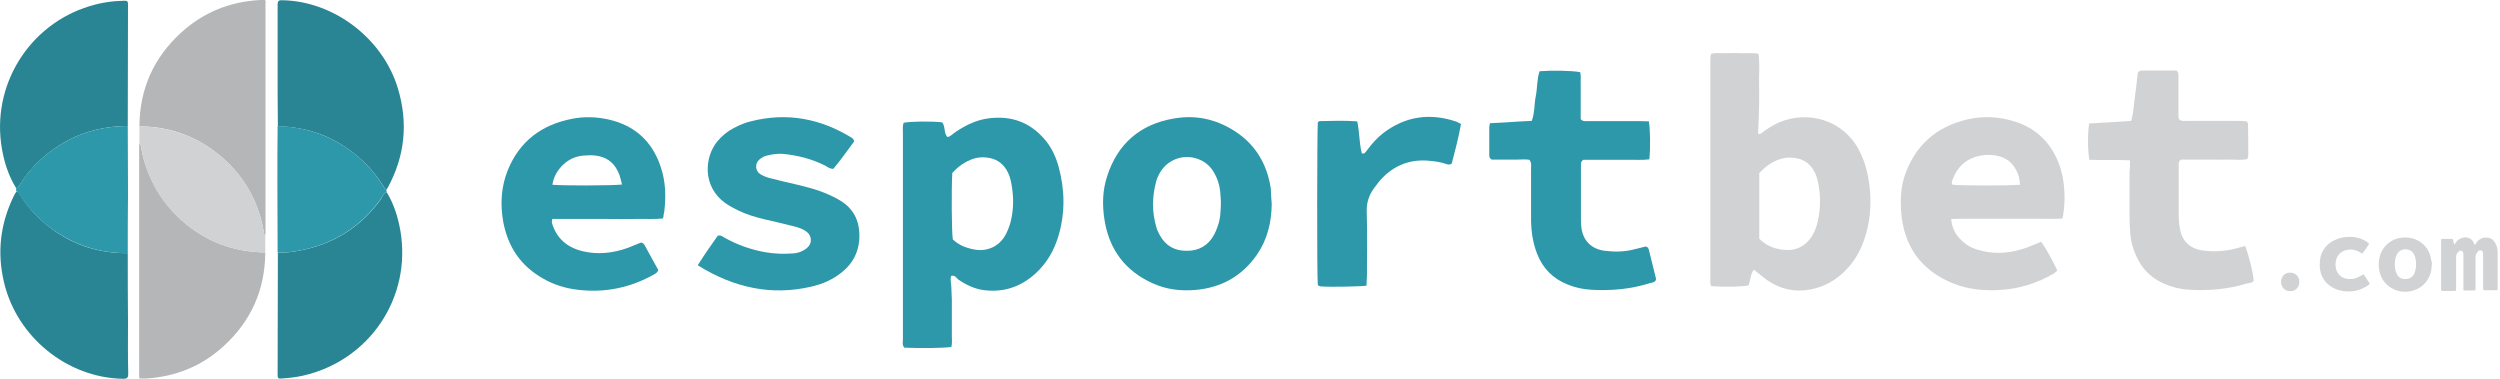
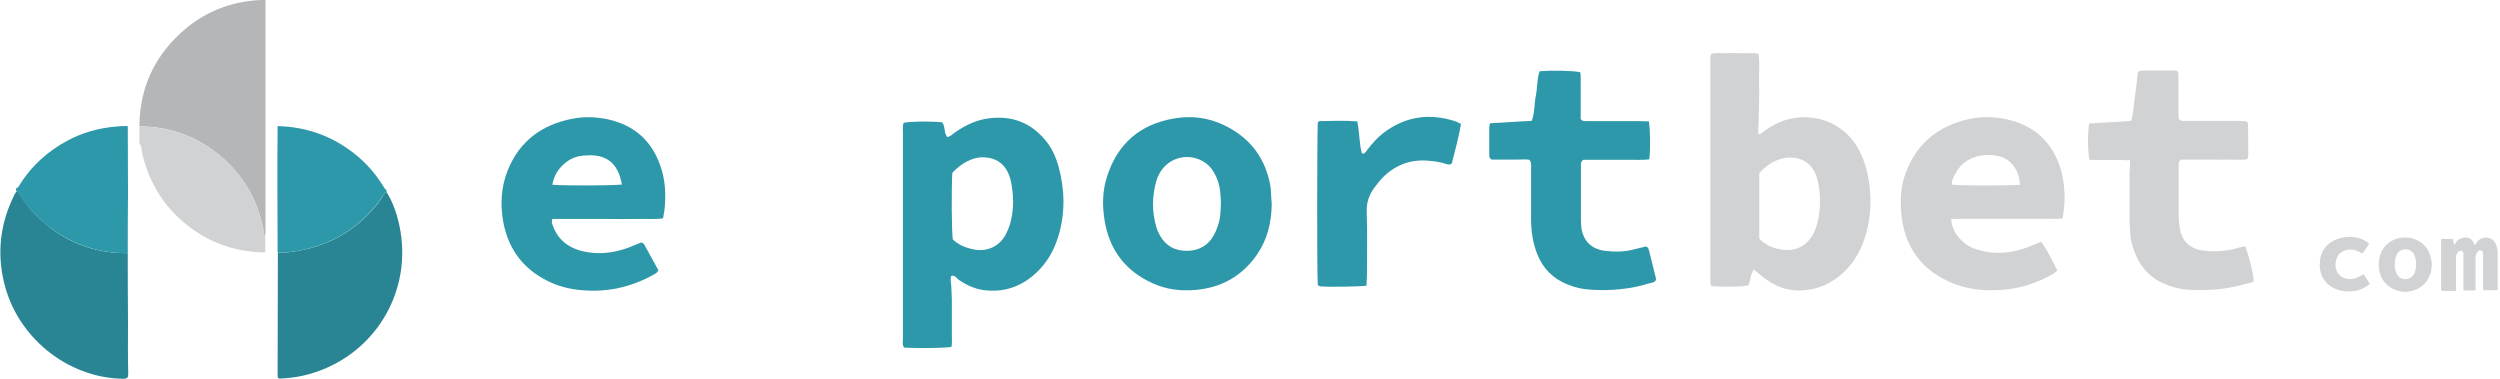
<svg xmlns="http://www.w3.org/2000/svg" id="Layer_1" x="0px" y="0px" viewBox="0 0 1052.7 159.5" style="enable-background:new 0 0 1052.7 159.5;" xml:space="preserve">
  <style type="text/css"> .st0{fill:#B4B6B8;} .st1{fill:#298594;} .st2{fill:#2C98A9;} .st3{fill:#D1D2D3;} </style>
  <g id="cUg6tB_1_">
    <g>
      <path class="st0" d="M58.7,53.2c0.1-15.7,6-28.9,17.5-39.4C85.7,5.1,97,0.6,109.8,0c0.6,0,1.2,0,1.8,0c0.4,0.5,0.2,1,0.2,1.4 c0,32.1,0,64.2,0,96.3c0,0.5,0,0.9-0.1,1.4c-0.6-0.2-0.5-0.8-0.6-1.3c-2.1-12.3-7.7-22.7-17-31C84,57.8,72.2,53.3,58.7,53.2z" />
-       <path class="st0" d="M111.7,106.3c-0.1,15.8-6,29-17.7,39.6c-9.2,8.4-20.2,12.7-32.5,13.5c-0.7,0-1.5,0-2.2,0 c-0.2,0-0.3-0.1-0.5-0.1c-0.3-0.5-0.2-1-0.2-1.5c0-32,0-64.1,0-96.1c0-0.5,0-0.9,0.1-1.4c1.1,1.2,0.8,2.9,1.2,4.3 c2.6,11,8,20.4,16.4,28C86.4,101.7,98.2,106.1,111.7,106.3z" />
-       <path class="st1" d="M6.8,79.2c-3.2-5.1-5-10.8-6-16.6C-3.8,36.1,12.1,10.4,37.7,2.6c4.8-1.5,9.7-2.2,14.7-2.3 c1.1,0,1.5,0.2,1.5,1.4c0,17.1-0.1,34.3-0.1,51.4c-2.1-0.1-4.1,0.1-6.1,0.3c-6.7,0.7-13,2.5-18.9,5.6C20.1,63.6,13.1,70,8,78.3 C7.7,78.8,7.4,79.2,6.8,79.2z" />
      <path class="st1" d="M53.8,106.6c0,9.7,0,19.3,0.1,29c0,7.3-0.1,14.5,0.1,21.8c0,1.8-0.6,2.1-2.2,2.1c-23.6-0.4-44.9-17.7-50.2-41 c-2.8-12.1-1.5-23.7,3.7-34.9c0.5-1,0.9-2.1,1.7-3c0.7,0.1,1,0.6,1.3,1.2c3,4.8,6.6,9,11,12.6C29.2,102.6,40.7,106.7,53.8,106.6z" />
-       <path class="st1" d="M117,53.2c0-4.7-0.1-9.5-0.1-14.2c0-12.3,0-24.7,0-37c0-1.6,0.5-2,2-1.9c21.7,0.4,42.4,16.1,48.7,37.3 c4.3,14.4,2.9,28.2-4.2,41.4c-0.2,0.4-0.5,0.8-0.7,1.1c-0.6-0.2-0.8-0.8-1.1-1.2c-3.3-5.4-7.4-10.1-12.4-14 C139.8,57.2,129,53.4,117,53.2z" />
      <path class="st1" d="M162.8,80.9c3.1,5,4.8,10.6,5.8,16.3c4.8,28.2-13.1,54.7-41.1,61c-3.1,0.7-6.2,1-9.3,1.2 c-0.9,0.1-1.3-0.2-1.3-1.2c0-17.3,0.1-34.6,0.1-51.9c3.1,0.2,6.2-0.2,9.2-0.8c14.2-2.7,25.6-9.8,34.1-21.5 C161,82.9,161.4,81.5,162.8,80.9z" />
      <path class="st2" d="M53.8,106.6c-13,0.1-24.6-4.1-34.7-12.3c-4.3-3.6-8-7.8-11-12.6c-0.3-0.5-0.6-1.1-1.3-1.2c0-0.4,0-0.9,0-1.3 c0.6-0.1,0.9-0.4,1.2-0.9c5.1-8.4,12.1-14.7,20.8-19.3c5.9-3.1,12.2-4.9,18.9-5.6c2-0.2,4.1-0.4,6.1-0.3c0,9.5,0.1,19.1,0.1,28.6 C53.8,90.1,53.8,98.3,53.8,106.6z" />
      <path class="st2" d="M162.8,80.9c-1.4,0.6-1.8,2-2.6,3.1c-8.5,11.7-19.9,18.8-34.1,21.5c-3,0.6-6.1,1-9.2,0.8 c0-9.7-0.1-19.3-0.1-29c0-8.1,0-16.1,0.1-24.2c12,0.3,22.8,4.1,32.2,11.5c5,3.9,9.1,8.6,12.4,14c0.3,0.5,0.5,1,1.1,1.2 C162.8,80.2,162.8,80.6,162.8,80.9z" />
      <path class="st3" d="M111.7,106.3c-13.5-0.2-25.3-4.6-35.4-13.6c-8.5-7.6-13.8-17-16.4-28c-0.3-1.4-0.1-3.1-1.2-4.3 c0-2.4,0-4.8,0-7.2c13.5,0.2,25.3,4.6,35.4,13.6c9.3,8.3,14.9,18.7,17,31c0.1,0.5,0,1.1,0.6,1.3 C111.7,101.5,111.7,103.9,111.7,106.3z" />
      <g>
        <g>
          <path class="st3" d="M1051.6,122.1c-0.1,0-0.3,0.1-0.4,0.1c-1.8,0-3.6,0-5.3,0c-0.4-0.3-0.3-0.7-0.3-1c0-4.3,0-8.7,0-13 c0-0.6,0-1.2-0.1-1.8c0-0.4-0.2-0.8-0.7-0.9c-0.5-0.2-1-0.1-1.4,0.4c-0.6,0.7-1,1.4-1,2.4c0,4.1,0,8.2,0,12.4 c0,0.5,0.1,1-0.1,1.5c-0.2,0-0.4,0.1-0.6,0.1c-1.4,0-2.7,0-4.1,0c-0.1,0-0.2-0.1-0.3-0.2c0-0.5,0-1,0-1.4c0-4.2,0-8.3,0-12.5 c0-0.4,0-0.7,0-1.1c0-0.2,0-0.5-0.1-0.7c-0.2-0.9-1.3-1.1-1.9-0.5c-0.6,0.6-1.1,1.3-1.1,2.3c0,0.4,0,0.7,0,1.1 c0,3.8,0,7.6,0,11.5c0,0.5,0,1,0,1.4c-0.2,0.3-0.4,0.3-0.6,0.3c-1.7,0-3.3,0-5,0c-0.2,0-0.4,0-0.6-0.2c0-0.1-0.1-0.2-0.1-0.3 c0-6.9,0-13.9,0-20.8c0-0.1,0-0.3,0.1-0.5c0.5-0.2,1.1-0.1,1.6-0.1c0.5,0,1,0,1.5,0c0.5,0,1.1,0,1.6,0c0.4,0.4,0.3,0.8,0.4,1.2 c0.1,0.4,0.2,0.8,0.3,1.1c0.5-0.1,0.5-0.5,0.7-0.8c0.8-1.2,1.9-1.8,3.4-2.1c1.4-0.2,3.2,0.3,4,2c0.2,0.3,0.3,0.6,0.4,1 c0.2,0.1,0.4-0.1,0.5-0.2c0.2-0.3,0.4-0.6,0.6-0.9c1.3-1.6,3-2.2,5.1-1.7c1.2,0.3,2,1.1,2.6,2.1c0.6,1.1,0.9,2.3,1,3.6 c0,0.4,0,0.8,0,1.2c0,4.7,0,9.5,0,14.2C1051.7,121.4,1051.8,121.8,1051.6,122.1z" />
          <path class="st3" d="M720.6,120.5c-0.2-0.6-0.4-0.9-0.4-1.2c0-31.7,0-63.3,0-95c0-0.5,0.2-0.9,0.3-1.6c2.1-0.6,4.4-0.2,6.5-0.3 c2.2-0.1,4.5-0.1,6.7,0c2.2,0.1,4.4-0.3,6.8,0.3c0.5,3.7,0.2,7.4,0.2,11.1c0.1,3.8,0.1,7.7,0,11.5c-0.1,3.7-0.2,7.3-0.4,10.9 c0.6,0.3,0.9,0.3,1.4-0.1c2.2-1.8,4.7-3.3,7.3-4.5c12.2-5.3,27.3-1.2,34,12c2.2,4.3,3.4,8.9,4.1,13.7c1.1,8.2,0.5,16.3-2.3,24.1 c-1.9,5.4-4.9,10.1-9.2,13.9c-4.4,3.9-9.5,6.3-15.5,6.9c-6.7,0.7-12.6-1.4-17.8-5.6c-1.2-1-2.4-2-3.8-3.1 c-1.6,2.2-1.3,4.7-2.3,6.7C732.8,120.8,726.6,120.9,720.6,120.5z M740.8,72.9c0,9.5,0,18.6,0,27.6c2.9,3,6.4,4.3,10.3,4.7 c4.6,0.5,8.5-1.1,11.3-4.9c1.4-1.9,2.3-4.2,2.9-6.5c1-4.2,1.3-8.5,0.9-12.8c-0.3-2.7-0.7-5.4-1.8-7.9c-1.7-3.8-4.6-6.1-8.7-6.6 c-2.1-0.3-4.1-0.2-6.1,0.5C746,68.1,743.3,70.2,740.8,72.9z" />
          <path class="st2" d="M400.5,116.2c-0.5,1.6,0.1,3.3,0.1,5c0,1.6,0.2,3.2,0.2,4.8c0,1.8,0,3.5,0,5.3c0,1.6,0,3.2,0,4.8 c0,1.8,0,3.5,0,5.3c0,1.6,0.2,3.2-0.2,4.7c-3.8,0.5-12.5,0.6-19.8,0.3c-1-1.1-0.6-2.4-0.6-3.6c0-20.5,0-40.9,0-61.4 c0-8.5,0-17,0-25.4c0-1.4-0.2-2.9,0.3-4.3c3.2-0.6,11.3-0.7,16.2-0.2c1.5,1.8,0.6,4.4,2.2,6.2c1.5-0.2,2.4-1.5,3.6-2.2 c4.3-2.9,8.9-5.1,14.1-5.7c9.2-1.1,17,1.6,23.2,8.8c2.9,3.3,4.7,7.2,5.9,11.4c2.7,9.8,2.9,19.6,0,29.3 c-1.8,6.1-4.9,11.5-9.6,15.8c-6.1,5.6-13.3,8.1-21.6,7.1c-4.1-0.5-7.6-2.2-11-4.5C402.7,117,402.1,115.7,400.5,116.2z M401,72.8 c-0.4,6.7-0.3,24.4,0.2,28c2.6,2.5,5.8,3.7,9.3,4.3c5,0.9,10.2-1.2,12.9-6.2c0.8-1.5,1.5-3.2,2-4.9c1.2-4.5,1.5-9.1,0.9-13.8 c-0.3-2.5-0.7-5.1-1.8-7.4c-1.6-3.4-4.2-5.6-7.9-6.3c-2.2-0.4-4.4-0.4-6.6,0.3C406.4,68,403.6,70,401,72.8z" />
          <path class="st3" d="M868.5,92c-3.4,0.3-6.4,0.1-9.4,0.1c-3.2,0-6.4,0-9.6,0c-3,0-6.1,0-9.1,0c-3.2,0-6.4,0-9.6,0 c-3,0-6,0-9.2,0.1c0.3,4.3,2.3,7.3,5.1,9.7c2.3,2.1,5.1,3.1,8.1,3.8c6.4,1.5,12.7,0.7,18.8-1.5c1.9-0.7,3.8-1.6,5.9-2.4 c2.7,3.8,4.7,7.9,6.8,12.1c-0.6,0.5-1,1-1.5,1.3c-7,4-14.6,6.5-22.7,6.9c-6.6,0.4-13.1-0.2-19.3-2.6 c-13.9-5.5-21.2-15.8-22.3-30.6c-0.3-4.8-0.1-9.6,1.3-14.2c4.3-13.3,13.4-21.4,27-24.5c6.3-1.4,12.7-1.1,19,0.8 c9.2,2.7,15.5,8.7,19,17.5c1.6,4.1,2.3,8.3,2.5,12.6C869.5,84.6,869.2,88.1,868.5,92z M850.6,77.8c-0.3-3.1-0.6-4.2-1.6-6.1 c-1.6-3.2-4.2-5.2-7.6-6c-3.1-0.7-6.3-0.6-9.4,0.3c-5,1.5-8,4.9-9.8,9.6c-0.3,0.7-0.6,1.5,0,2.2 C826.1,78.2,845.6,78.2,850.6,77.8z" />
          <path class="st2" d="M279.1,92c-3.8,0.4-7.6,0.1-11.5,0.2c-4,0.1-8,0-12,0c-3.8,0-7.7,0-11.5,0c-3.8,0-7.7,0-11.6,0 c0,0.7-0.2,1.2-0.1,1.6c1.9,6.6,6.4,10.4,13,12c6.4,1.5,12.7,0.8,18.9-1.4c1.9-0.7,3.8-1.6,5.7-2.3c1,0.2,1.3,0.9,1.7,1.6 c1.8,3.4,3.7,6.7,5.5,10c-0.3,1-1,1.4-1.7,1.8c-10.1,5.7-20.9,7.9-32.3,6.5c-5.1-0.6-10-2.1-14.5-4.7 c-9.4-5.3-14.8-13.3-16.8-23.9c-1.3-7.4-0.9-14.7,1.9-21.7c5-12.3,14.3-19.2,27.2-21.7c5.1-1,10.2-0.8,15.2,0.3 c11,2.5,18.4,9.1,22,19.9c2.1,6.2,2.3,12.5,1.5,19c-0.1,0.5-0.2,0.9-0.3,1.4C279.5,91,279.3,91.4,279.1,92z M261.9,77.7 c-0.3-1.4-0.6-2.5-0.9-3.5c-0.2-0.8-0.6-1.5-0.9-2.2c-1.9-3.9-5.1-6-9.4-6.5c-1.6-0.2-3.2-0.1-4.8,0c-3.3,0.2-6.2,1.5-8.6,3.7 c-2.5,2.3-4.2,5.2-4.7,8.6C236.6,78.2,257.5,78.2,261.9,77.7z" />
          <path class="st2" d="M535.5,85.9c-0.1,7.7-1.8,14.9-6.2,21.3c-6.3,9.1-15.1,14-26.1,14.9c-6.1,0.5-12.1-0.2-17.8-2.8 c-11.6-5.2-18.3-14.2-20.3-26.6c-1-6.2-0.9-12.5,1.1-18.5c4.4-13.7,13.9-21.9,28.1-24.3c9.1-1.6,17.5,0.2,25.3,5.1 c8.9,5.6,13.9,13.9,15.5,24.3C535.2,81.4,535.3,83.7,535.5,85.9z M514.1,85.3c-0.1-1.2-0.1-3-0.3-4.7c-0.3-2.9-1.2-5.6-2.7-8.1 c-1.4-2.4-3.4-4.2-6-5.3c-6.4-2.7-13.6-0.2-16.9,5.9c-0.5,1-1,2-1.3,3.1c-1.8,6.5-1.9,12.9,0,19.4c0.3,1.2,0.9,2.4,1.5,3.5 c2.5,4.5,6.4,6.6,11.5,6.5c5,0,8.9-2.3,11.3-6.7c0.6-1.1,1.1-2.3,1.5-3.5C513.9,92.3,514,89.1,514.1,85.3z" />
          <path class="st3" d="M1024,111.2c-0.1,1.7-0.2,3-0.7,4.3c-1.2,3.4-3.6,5.7-7,6.8c-3.3,1-6.6,0.7-9.6-1.2 c-2.8-1.8-4.4-4.4-4.9-7.6c-0.3-1.7-0.2-3.5,0.2-5.2c1.1-4.7,4.9-7.7,9.1-8.2c3.5-0.4,6.6,0.4,9.2,2.7c2,1.8,3.1,4.1,3.4,6.7 C1024,110.1,1024,110.8,1024,111.2z M1008.4,111.6c0,0.3,0,0.8,0.1,1.3c0.1,0.9,0.4,1.8,0.8,2.6c0.8,1.4,2,2.1,3.6,2 c1.6,0,2.8-0.7,3.6-2.1c0.2-0.4,0.4-0.8,0.5-1.3c0.5-1.9,0.5-3.8,0-5.7c-0.1-0.4-0.3-0.9-0.5-1.3c-1.1-2.1-3.7-2.7-5.7-1.6 c-1,0.6-1.5,1.4-1.9,2.5C1008.5,109.2,1008.4,110.3,1008.4,111.6z" />
-           <path class="st2" d="M293.8,111.7c2.9-4.6,5.7-8.6,8.4-12.4c1.4-0.5,2.1,0.4,2.9,0.8c5.4,3,11,5,17.1,6.1 c4,0.7,7.9,0.8,11.9,0.5c1.5-0.1,2.8-0.5,4.1-1.2c0.8-0.4,1.6-1,2.2-1.7c1.6-1.7,1.3-4.5-0.5-6c-1.7-1.4-3.6-2-5.6-2.5 c-4.2-1.1-8.4-2-12.6-3c-3.7-0.9-7.4-2-10.9-3.7c-1.9-0.9-3.7-1.9-5.4-3.1c-9.7-6.9-8.8-19.3-3.4-25.9c2-2.4,4.3-4.3,7-5.7 c2.3-1.2,4.6-2.2,7.1-2.8c15.3-3.9,29.4-1.2,42.7,7c0.3,0.2,0.4,0.4,0.6,0.7c0.1,0.1,0.1,0.3,0.3,0.7c-2.9,3.9-5.7,7.9-8.8,11.6 c-1.6,0-2.6-0.9-3.7-1.5c-5.5-2.7-11.3-4.2-17.5-4.8c-2.4-0.2-4.8,0.2-7.1,0.8c-0.9,0.2-1.8,0.8-2.5,1.3 c-2.5,1.9-2.2,5.3,0.5,6.7c1.3,0.7,2.6,1.2,4,1.5c3.7,1,7.4,1.8,11.2,2.7c4,1,8.1,2,11.9,3.6c2,0.9,4.1,1.8,6,3 c6.4,3.8,8.6,9.7,8.1,16.7c-0.4,5.3-2.8,9.8-6.9,13.2c-3.9,3.3-8.4,5.3-13.3,6.4C324.9,124.6,309,121.2,293.8,111.7z" />
          <path class="st2" d="M665.4,30.4c0.4,1.6,0.1,3.4,0.2,5.1c0,1.6,0,3.2,0,4.8c0,1.8,0,3.5,0,5.3c0,1.6,0,3.2,0,4.5 c0.7,1,1.6,0.9,2.4,0.9c7.4,0,14.7,0,22.1,0c1.4,0,2.9,0.1,4.2,0.1c0.6,3.4,0.7,11.2,0.2,16c-3.1,0.4-6.3,0.1-9.5,0.2 c-3,0-6.1,0-9.1,0c-3.2,0-6.4,0-9.2,0c-1.1,0.7-1,1.6-1,2.4c0,7.7,0,15.3,0,23c0,1.1,0.1,2.2,0.2,3.3c0.8,5.5,4.3,8.9,9.8,9.6 c4.1,0.5,8.3,0.5,12.4-0.6c1.7-0.4,3.4-0.8,4.9-1.2c0.9,0.2,1.1,0.8,1.3,1.4c1,4,2,8,3,12.1c0.1,0.3-0.1,0.6-0.2,0.9 c-0.7,0.9-1.7,0.8-2.6,1.1c-8,2.5-16.3,3.2-24.6,2.7c-3.4-0.2-6.7-0.9-9.8-2.2c-6.1-2.4-10.4-6.7-12.8-12.8 c-1.8-4.5-2.5-9.2-2.6-14.1c0-7.4,0-14.7,0-22.1c0-1.1,0.3-2.2-0.7-3.5c-1.5-0.3-3.2-0.1-5-0.1c-1.9,0-3.8,0-5.8,0 c-1.8,0-3.5,0-5.1,0c-0.8-0.5-1-1.1-1-1.7c0-4,0-8,0-12c0-0.5,0.2-0.9,0.3-1.6c1.9-0.1,3.7-0.2,5.6-0.3c2.1-0.1,4.1-0.3,6.2-0.4 c1.9-0.1,3.8-0.2,5.8-0.3c1.3-3.5,1-7.1,1.7-10.5c0.7-3.4,0.4-7,1.6-10.4C653.2,29.6,662,29.7,665.4,30.4z" />
          <path class="st3" d="M896.9,67.5c-6.1-0.3-11.6,0-17.1-0.2c-0.7-3.6-0.8-11.1-0.1-15.3c5.8-0.4,11.7-0.6,17.7-1.1 c1-3.4,1.1-6.9,1.6-10.4c0.5-3.3,0.8-6.7,1.2-9.9c0.6-0.9,1.4-0.9,2.2-0.9c4.8,0,9.6,0,14,0c1.1,0.8,0.9,1.7,0.9,2.4 c0,5,0,9.9,0,14.9c0,1.1,0,2.2,0.1,3c1,1.2,2,0.9,2.9,0.9c7.4,0,14.7,0,22.1,0c1.3,0,2.5,0.1,3.6,0.2c0.3,0.5,0.6,0.7,0.6,1 c0.1,4.5,0.1,9,0.1,13.4c0,0.4-0.2,0.9-0.4,1.5c-2.4,0.5-4.7,0.2-7.1,0.2c-2.4,0.1-4.8,0-7.2,0c-2.2,0-4.5,0-6.7,0 c-2.4,0-4.8,0-6.9,0c-1.1,0.7-1,1.5-1,2.3c0,7,0,14.1,0,21.1c0,2.1,0.2,4.1,0.6,6.2c0.8,4.2,3.7,7.9,9.6,8.7 c4.1,0.5,8.3,0.4,12.4-0.5c1.8-0.4,3.6-1,5.4-1.4c1.8,4.8,3.3,11.1,3.6,14.6c-0.7,1.1-2,0.9-3,1.2c-7.9,2.4-16,3.1-24.2,2.6 c-3.7-0.2-7.3-1.1-10.7-2.6c-5.2-2.3-9-6-11.4-11.2c-1.5-3.2-2.5-6.6-2.7-10.1c-0.2-2.2-0.3-4.5-0.3-6.7c0-6.4,0-12.8,0-19.2 C896.9,70.9,896.9,69.5,896.9,67.5z" />
          <path class="st3" d="M994.7,106.8c-0.6-0.4-1.1-0.6-1.6-0.9c-1.5-0.8-3.1-1-4.7-0.7c-2.6,0.5-4.5,2.2-4.9,5.2 c-0.2,1.1,0,2.2,0.3,3.3c0.8,2.2,2.6,3.7,5.4,3.8c1.5,0.1,2.9-0.3,4.2-1c0.4-0.2,0.9-0.5,1.3-0.7c0.2-0.1,0.3-0.2,0.6-0.3 c0.9,1.3,1.7,2.7,2.6,4c-0.2,0.2-0.4,0.4-0.6,0.5c-2.2,1.6-4.8,2.6-7.5,2.7c-1.9,0.1-3.7-0.1-5.5-0.7c-4.5-1.5-7.4-5.2-7.5-10.2 c0-1.3,0.1-2.6,0.4-3.9c0.8-2.6,2.3-4.7,4.6-6.1c1.6-1,3.4-1.6,5.3-1.9c2-0.3,4-0.2,6,0.3c1.4,0.4,2.7,1,3.9,1.9 c0.2,0.2,0.3,0.3,0.6,0.6C996.7,104.2,995.7,105.5,994.7,106.8z" />
          <path class="st2" d="M575.4,120.3c-3.3,0.4-15.6,0.6-19.2,0.3c-0.4,0-0.9-0.3-1.3-0.5c-0.4-4.3-0.3-64.7,0-68.6 c0.3-0.2,0.5-0.5,0.8-0.5c5.2-0.1,10.5-0.3,15.8,0.1c1,4.5,0.8,9,1.9,13.3c0,0.1,0.2,0.2,0.4,0.3c1,0,1.3-0.8,1.8-1.4 c2-2.7,4.2-5.2,6.9-7.3c9.2-7,19.4-8.5,30.4-4.9c0.7,0.2,1.4,0.7,2.3,1.1c-1,5.7-2.5,11.3-3.9,16.7c-0.9,0.6-1.7,0.4-2.5,0.1 c-2.3-0.8-4.7-1.1-7-1.3c-7.2-0.7-13.6,1.4-18.9,6.4c-1.6,1.5-3,3.3-4.3,5.1c-2.1,2.9-3.2,6-3.1,9.8c0.3,8.9,0.1,17.9,0.1,26.9 C575.5,117.2,575.5,118.6,575.4,120.3z" />
-           <path class="st3" d="M964.4,122.6c-2,0.1-3.8-1.4-3.9-3.9c0-2.5,1.9-4,3.9-3.9c1.7,0,3.8,1.2,3.8,3.9 C968.2,121.2,966.3,122.7,964.4,122.6z" />
        </g>
      </g>
    </g>
  </g>
</svg>